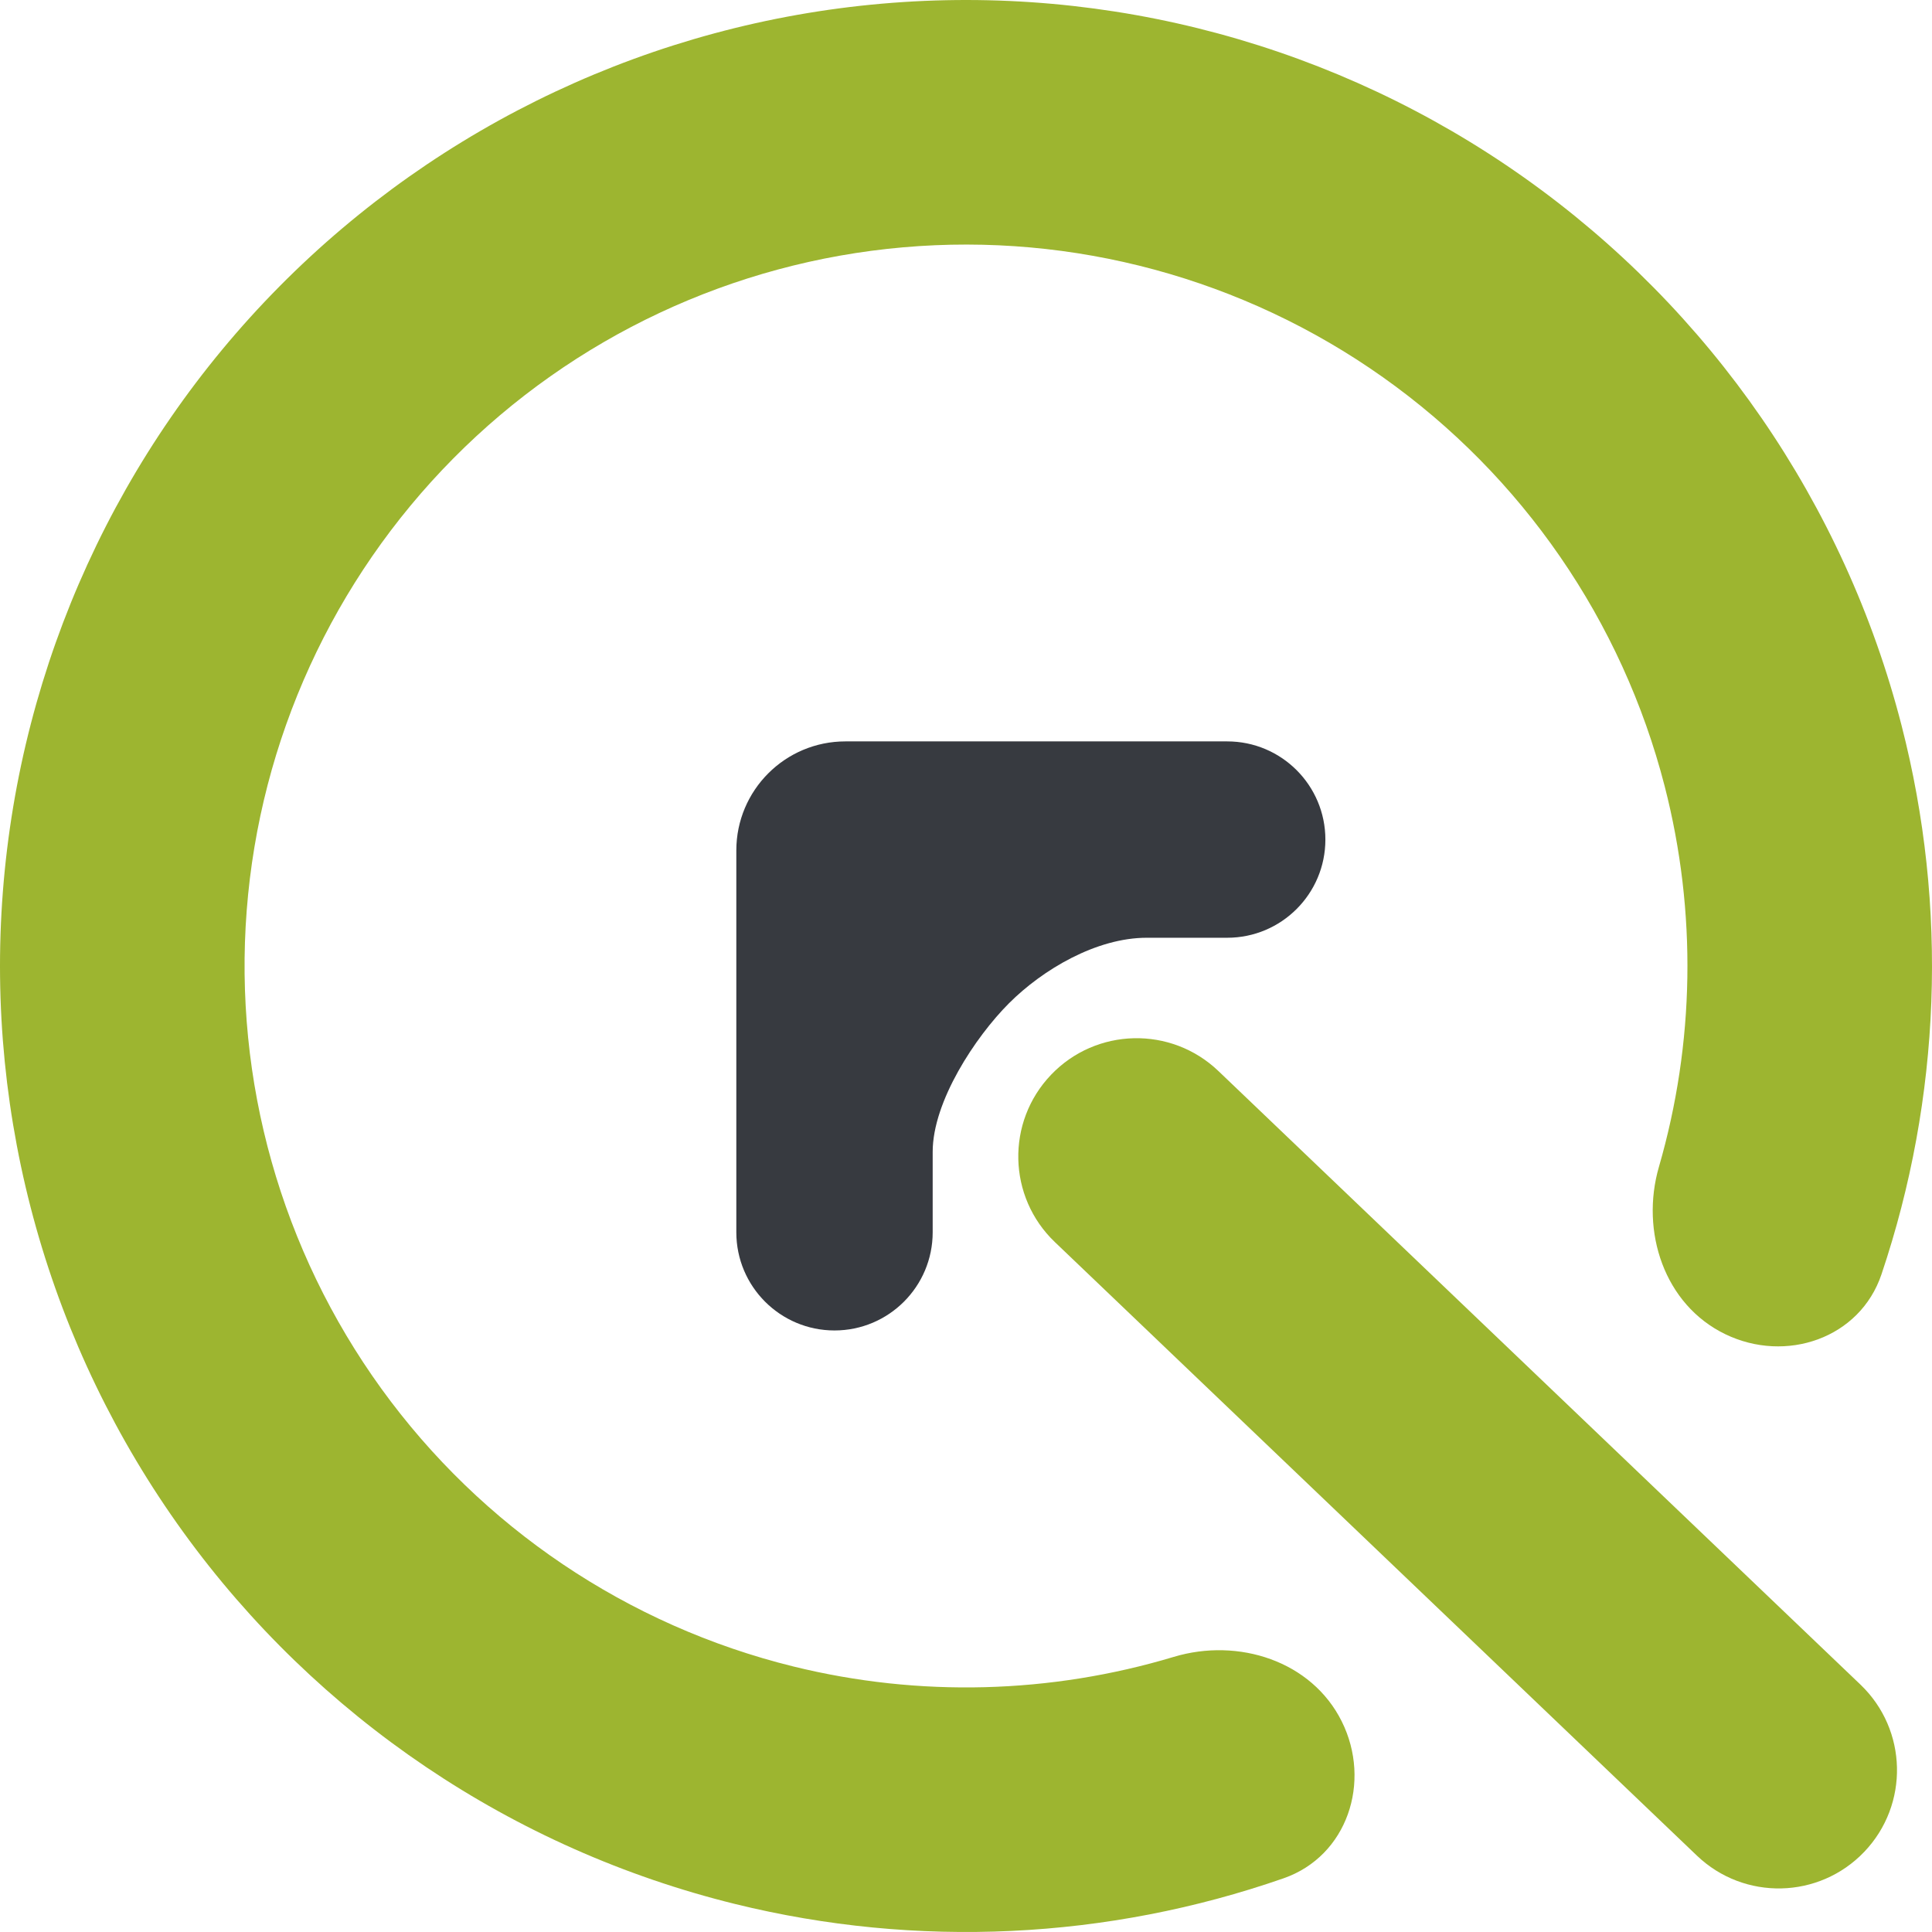
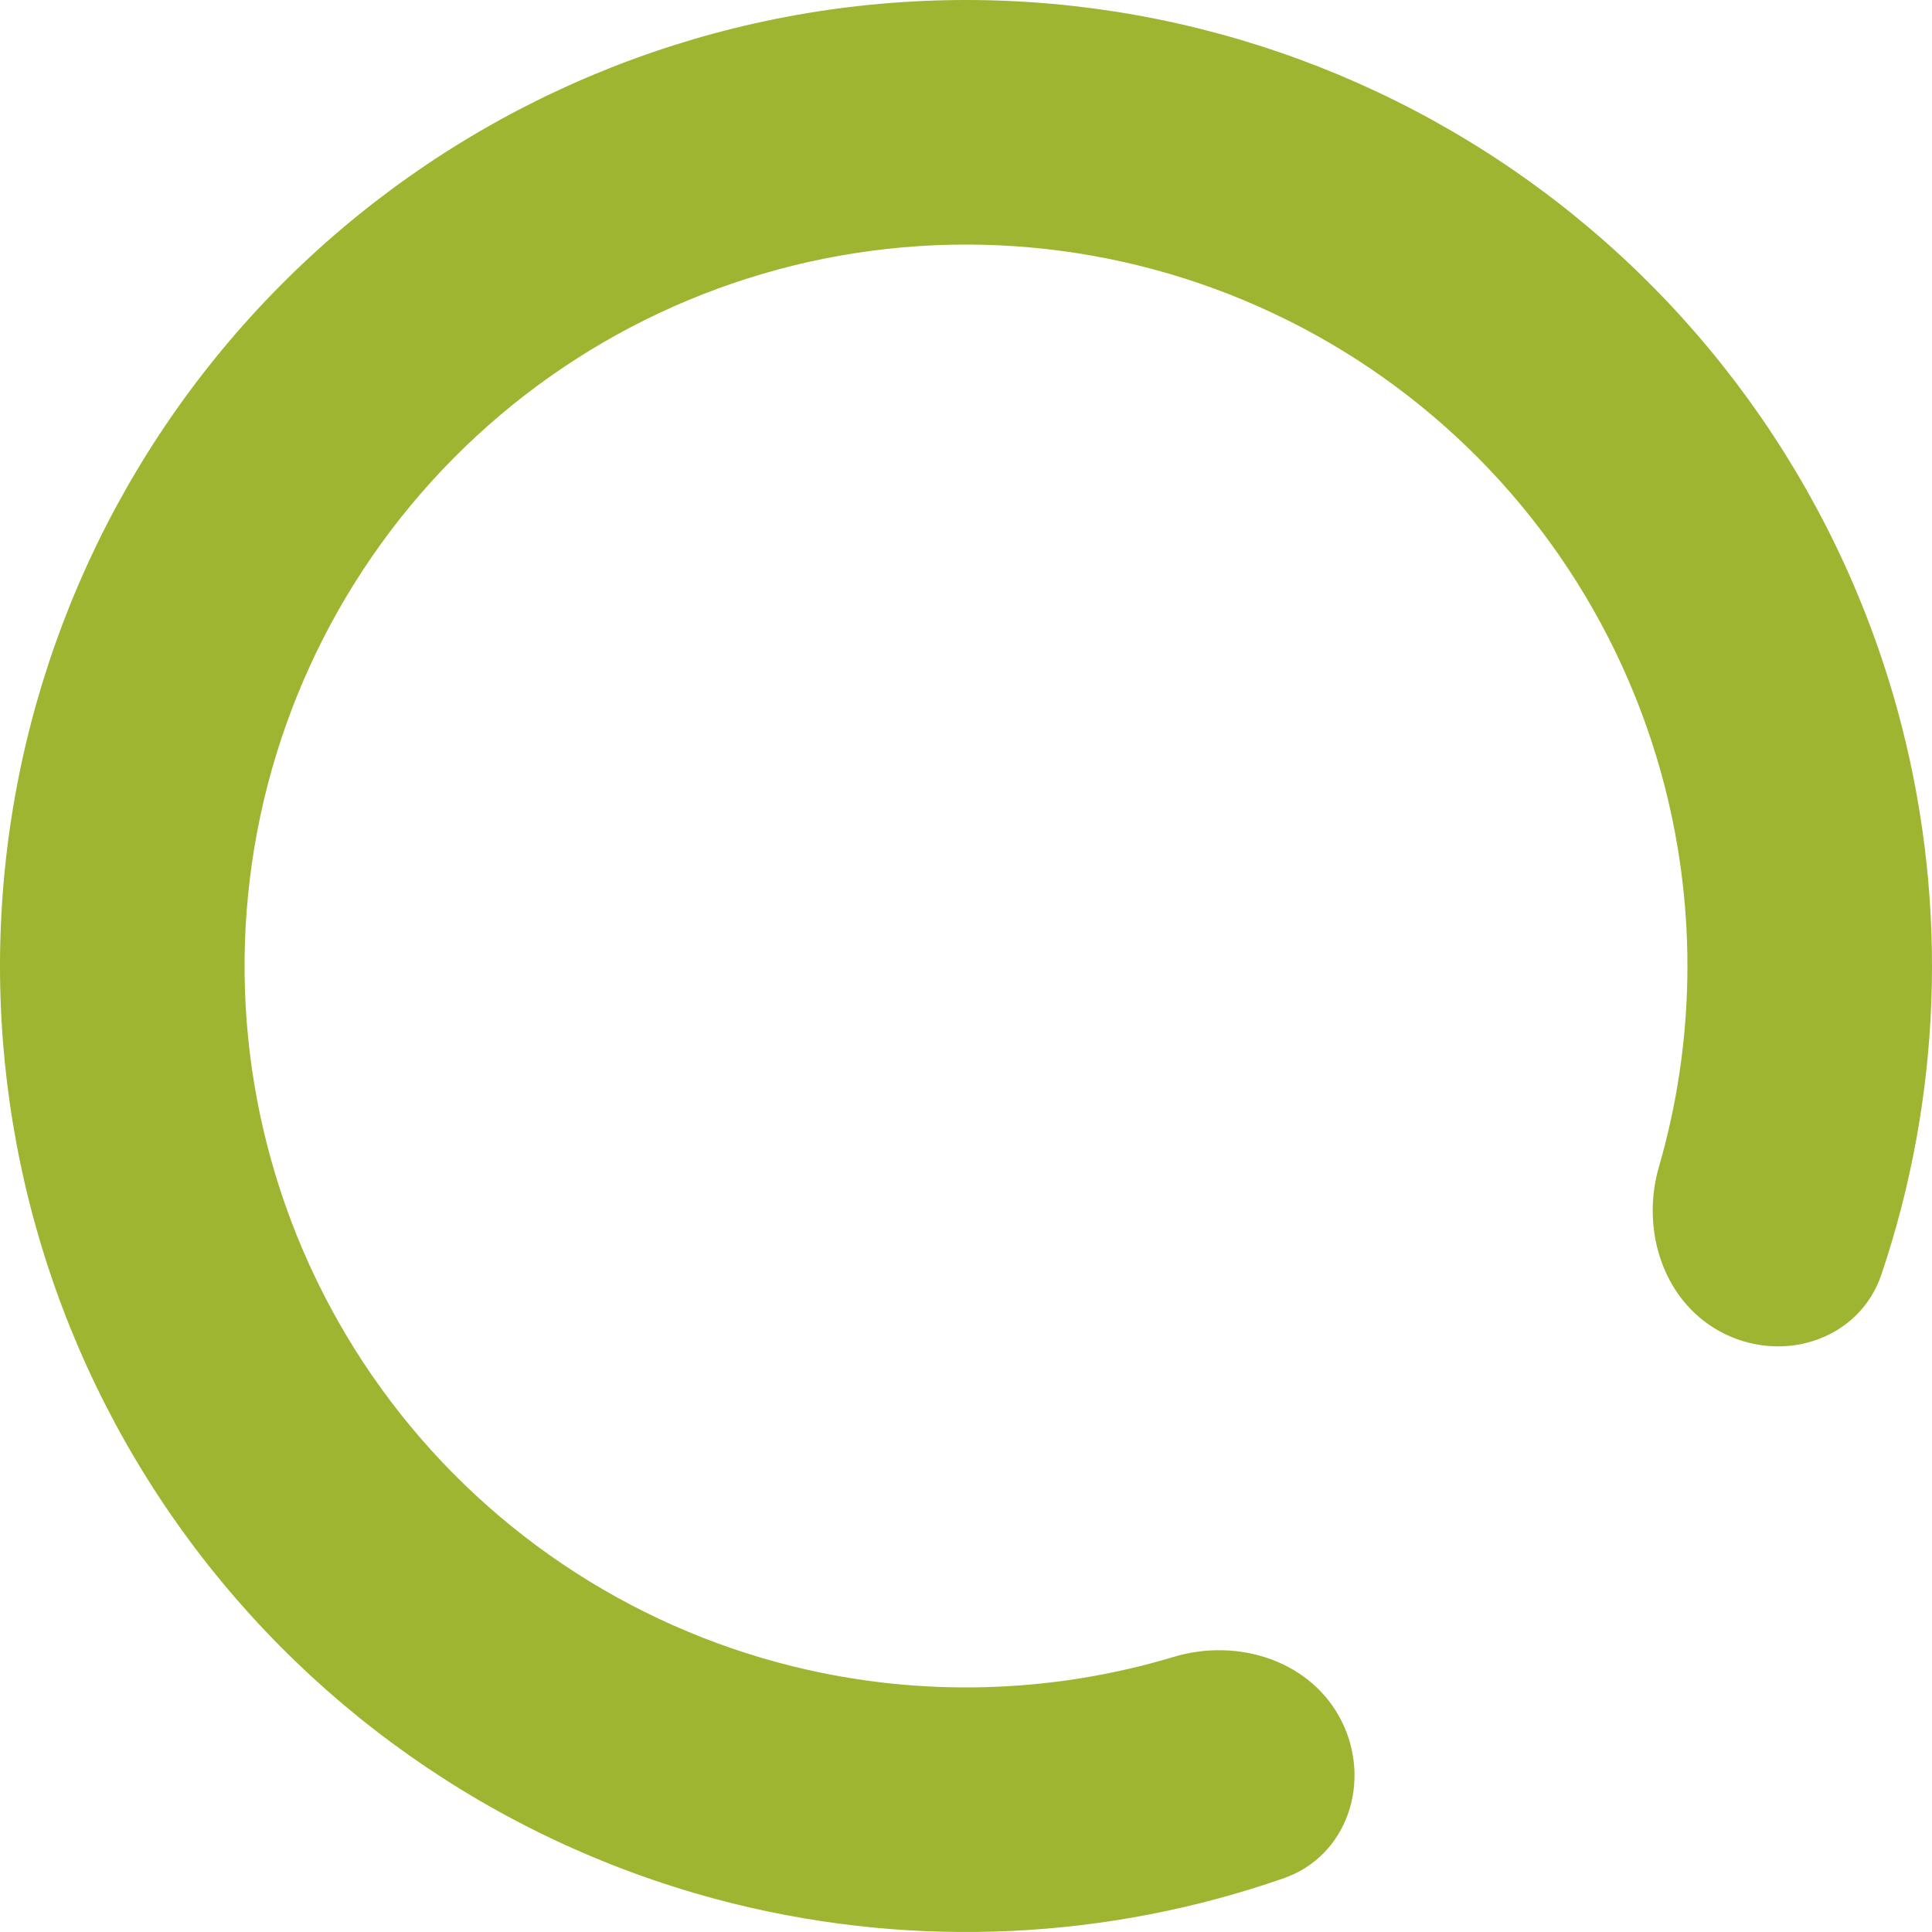
<svg xmlns="http://www.w3.org/2000/svg" width="126" height="126" viewBox="0 0 126 126" fill="none">
-   <path d="M68.548 70.094C71.492 67.013 76.377 66.902 79.458 69.847L121.332 109.864C124.413 112.808 124.524 117.693 121.58 120.774C118.635 123.855 113.751 123.966 110.67 121.021L68.795 81.005C65.714 78.06 65.603 73.175 68.548 70.094Z" fill="#9DB530" />
  <path d="M112.511 87.009C116.474 88.931 121.297 87.286 122.704 83.112C126.578 71.611 127.066 59.175 124.015 47.312C120.3 32.861 111.576 20.198 99.397 11.578C87.218 2.957 72.375 -1.06 57.511 0.24C42.647 1.54 28.726 8.073 18.229 18.677C7.731 29.28 1.338 43.266 0.188 58.142C-0.963 73.019 3.204 87.821 11.946 99.912C20.689 112.004 33.439 120.6 47.926 124.17C59.819 127.101 72.25 126.488 83.711 122.498C87.871 121.05 89.467 116.21 87.506 112.267C85.544 108.323 80.765 106.789 76.547 108.058C68.53 110.468 59.964 110.709 51.742 108.683C40.923 106.017 31.401 99.597 24.872 90.567C18.343 81.537 15.231 70.482 16.09 59.372C16.949 48.262 21.724 37.817 29.564 29.898C37.404 21.979 47.8 17.1 58.901 16.129C70.001 15.158 81.087 18.159 90.182 24.596C99.278 31.034 105.793 40.491 108.568 51.284C110.677 59.485 110.521 68.052 108.192 76.094C106.966 80.324 108.548 85.087 112.511 87.009Z" fill="#9DB530" />
-   <path d="M48.021 55.467C48.021 51.538 51.206 48.352 55.135 48.352H80.035C83.571 48.352 86.438 51.219 86.438 54.755C86.438 58.291 83.571 61.158 80.035 61.158H74.787C71.504 61.158 68.005 63.228 65.807 65.427C63.608 67.625 60.827 71.835 60.827 75.118V80.366C60.827 83.903 57.96 86.769 54.424 86.769C50.888 86.769 48.021 83.903 48.021 80.366V55.467Z" fill="#373A40" />
</svg>